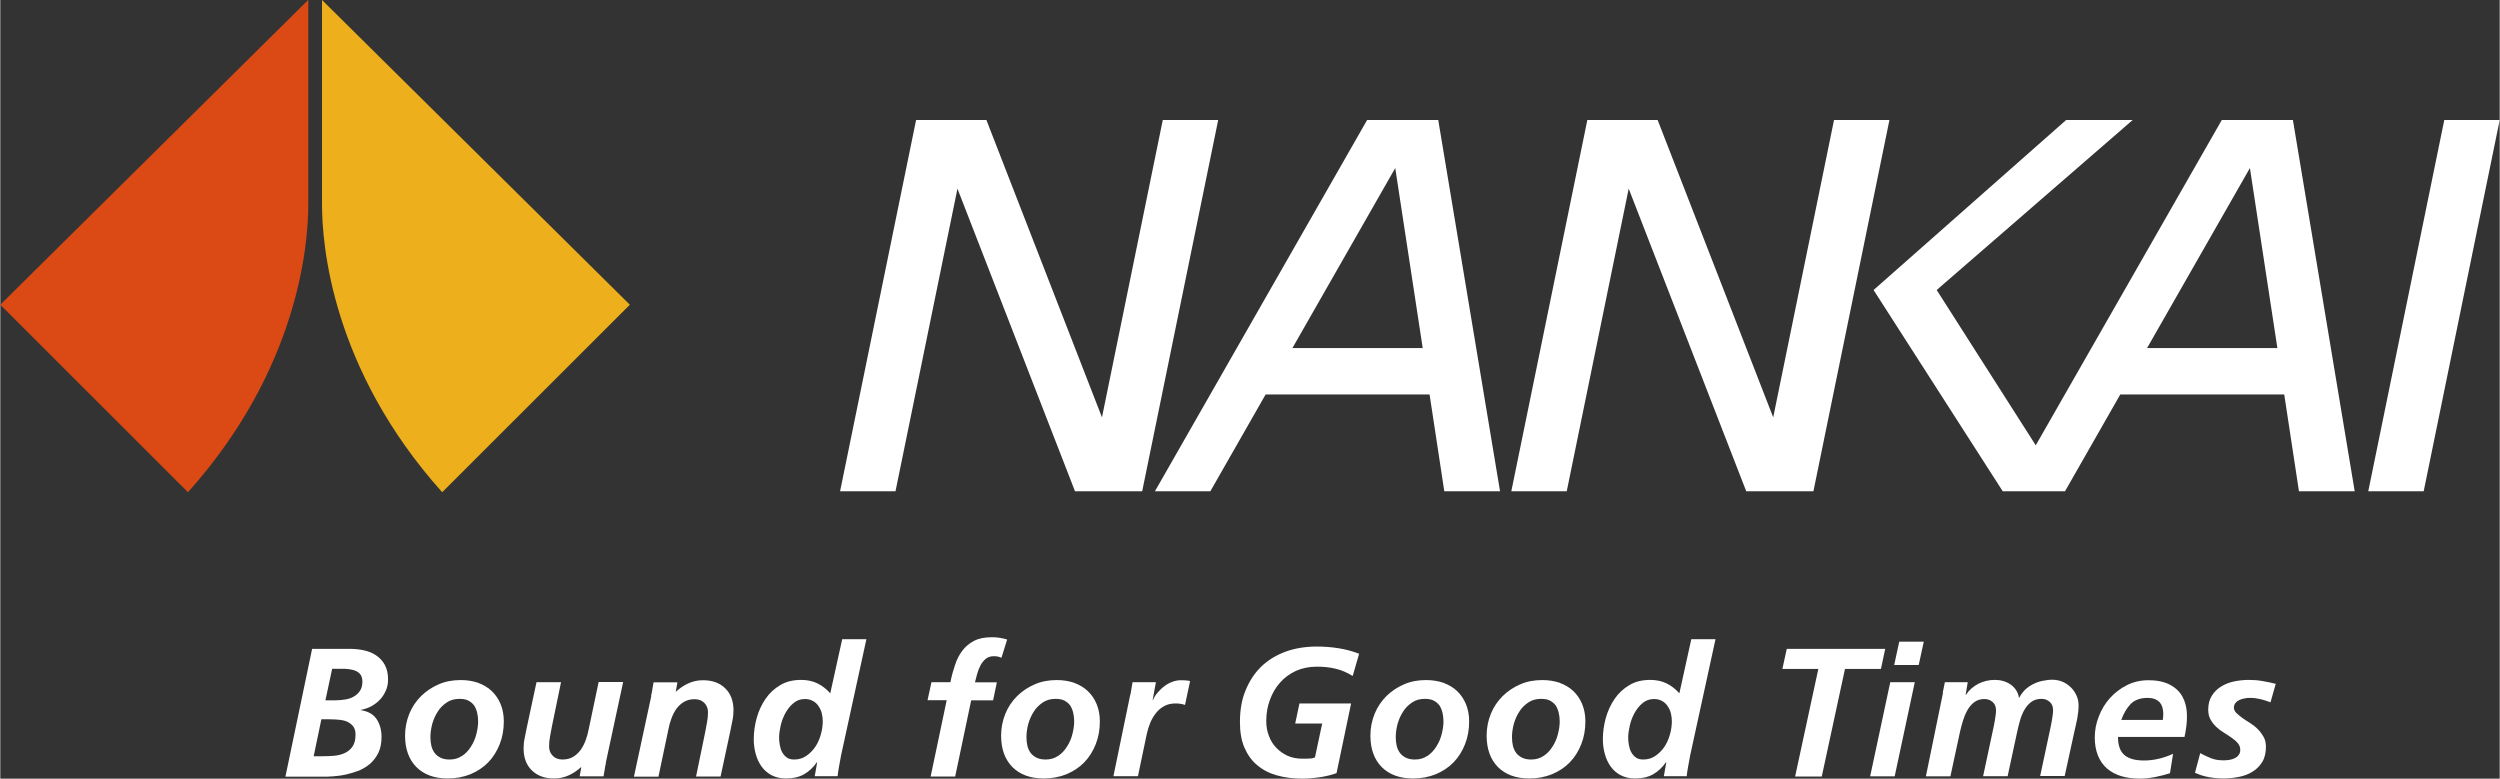
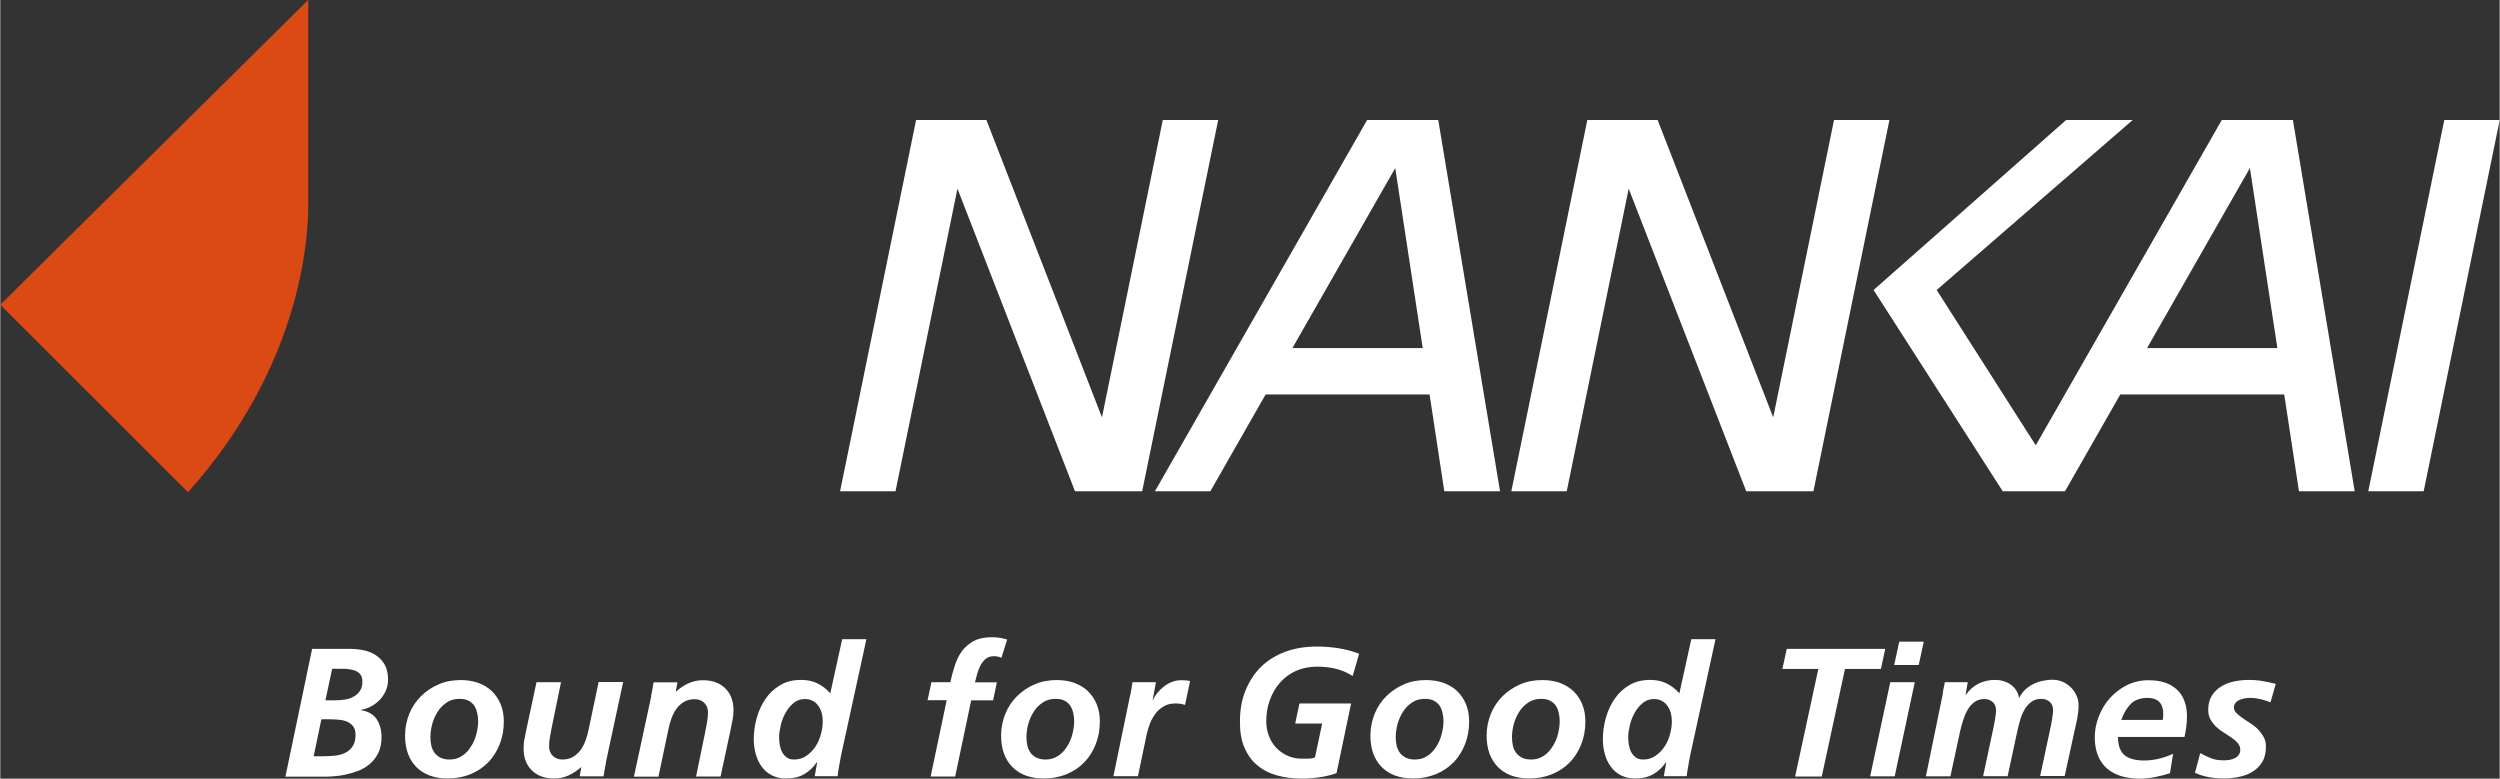
<svg xmlns="http://www.w3.org/2000/svg" id="b" width="53.94mm" height="16.8mm" viewBox="0 0 152.89 47.63">
  <rect x="0" y="0" width="152.89" height="47.63" fill="#333333" stroke="none" />
  <defs>
    <style>.c{fill:#edaf1b;}.d{fill:#fff;}.e{fill:#db4914;}</style>
  </defs>
-   <path class="c" d="M19.68,0l18.83,18.64-11.48,11.47c-6.78-7.57-7.35-15.19-7.35-17.61V0Z" />
  <path class="e" d="M18.83,0L0,18.64l11.48,11.47c6.78-7.57,7.36-15.19,7.36-17.61,0,0,0-12.5,0-12.5Z" />
  <path class="d" d="M19.05,39.69h2.31c.31,0,.6.03.88.09.28.06.53.16.75.31s.4.34.53.58c.13.24.2.54.2.89,0,.24-.04.46-.13.67-.09.21-.21.4-.36.56s-.33.3-.53.41-.42.18-.64.22v.02c.44.07.76.25.96.55s.3.67.3,1.09c0,.37-.06.69-.19.96-.13.27-.3.49-.5.67-.21.18-.44.32-.7.43-.26.1-.53.18-.8.24-.27.06-.54.09-.79.11s-.48.02-.68.02h-2.22s1.63-7.8,1.63-7.8ZM19.17,46.26h.54c.24,0,.48-.01.72-.03.24-.02.46-.08.65-.17.19-.09.35-.22.47-.4s.18-.42.18-.72c0-.2-.04-.36-.13-.49-.09-.12-.21-.22-.35-.29s-.32-.11-.51-.13-.4-.03-.6-.03h-.5s-.47,2.26-.47,2.26ZM19.88,42.84h.61c.2,0,.4-.02.6-.05s.38-.09.53-.18c.16-.09.28-.2.38-.35s.15-.33.15-.56c0-.19-.04-.33-.12-.44s-.19-.18-.31-.23-.27-.08-.42-.1-.3-.02-.45-.02h-.55s-.41,1.92-.41,1.92ZM29.23,41.77c.32.12.6.28.83.5.23.22.41.48.54.79.13.31.2.67.2,1.06,0,.51-.08.97-.25,1.4-.17.43-.4.8-.7,1.11-.3.31-.66.55-1.09.73-.42.17-.89.26-1.39.26-.82,0-1.46-.24-1.92-.7-.46-.47-.69-1.11-.69-1.92,0-.48.09-.92.26-1.34s.42-.78.72-1.08c.31-.3.66-.54,1.08-.72.41-.18.86-.26,1.35-.26.39,0,.74.06,1.07.17ZM28.25,46.24c.22-.15.4-.34.54-.57.15-.23.26-.48.33-.76.07-.27.11-.53.11-.78,0-.19-.02-.36-.06-.53-.04-.17-.1-.31-.18-.44-.09-.12-.2-.22-.35-.3s-.33-.11-.55-.11c-.3,0-.56.07-.78.22-.22.15-.41.33-.55.56-.15.23-.26.48-.34.76-.07.28-.11.54-.11.8,0,.19.02.37.06.54.04.16.11.31.2.43.09.12.21.21.36.29.15.07.33.11.55.11.29,0,.54-.07.76-.22ZM37.05,46.66c-.04.17-.07.33-.09.48s-.04.26-.06.35h-1.46l.1-.56h-.02c-.21.19-.45.36-.73.49-.28.13-.58.2-.91.2-.57,0-1.02-.16-1.36-.49-.34-.33-.51-.78-.51-1.35,0-.22.02-.43.07-.65s.09-.42.12-.6l.6-2.8h1.5l-.56,2.72c-.04.19-.07.39-.11.59-.04.2-.06.41-.06.62,0,.24.08.43.23.58.15.15.35.22.59.22.26,0,.48-.06.66-.17.18-.11.34-.26.46-.43s.22-.37.3-.59c.08-.22.14-.43.18-.65l.61-2.9h1.5s-1.06,4.93-1.06,4.93ZM39.81,42.56c.04-.17.07-.33.09-.47.02-.15.04-.26.06-.35h1.46l-.1.56h.02c.21-.19.45-.36.73-.49.28-.13.58-.2.91-.2.57,0,1.02.16,1.36.49s.51.78.51,1.35c0,.22-.02.43-.07.65-.04.22-.09.42-.12.6l-.6,2.8h-1.5l.56-2.72c.04-.19.07-.39.11-.59.04-.2.06-.4.06-.62,0-.24-.08-.43-.23-.58s-.35-.22-.59-.22c-.26,0-.48.06-.66.17-.18.11-.34.26-.46.43s-.22.37-.3.59c-.08.22-.14.43-.18.65l-.61,2.9h-1.5s1.06-4.93,1.06-4.93ZM52.98,39.1l-1.55,7.11c-.04.25-.09.48-.13.71-.04.23-.07.42-.08.56h-1.4l.15-.85h-.02c-.22.31-.48.56-.78.73-.3.17-.66.26-1.1.26-.34,0-.64-.07-.89-.2s-.45-.31-.61-.53c-.16-.22-.28-.48-.36-.77-.08-.29-.12-.59-.12-.9,0-.43.06-.86.18-1.3.12-.43.3-.82.54-1.17.24-.35.54-.63.9-.84.36-.22.79-.32,1.28-.32.37,0,.7.07.99.21.29.14.55.34.79.61l.73-3.31s1.5,0,1.5,0ZM48.52,43.01c-.2.16-.36.37-.49.6-.13.24-.23.49-.29.76s-.1.51-.1.73c0,.15.01.3.04.46.03.16.07.31.14.44s.16.24.28.33c.12.09.27.13.46.13.28,0,.52-.07.74-.22.22-.15.4-.33.55-.55.15-.22.26-.47.34-.75s.12-.55.12-.82c0-.16-.02-.33-.06-.49-.04-.16-.11-.31-.2-.44-.09-.13-.2-.24-.34-.31-.14-.08-.3-.12-.49-.12-.27,0-.5.08-.7.25ZM57.88,42.83h-1.16l.24-1.1h1.16c.07-.37.17-.72.28-1.05.11-.34.26-.63.45-.88.19-.25.43-.45.72-.6.29-.15.65-.22,1.09-.22.17,0,.34.01.5.04.16.03.3.06.43.1l-.35,1.12c-.13-.07-.29-.1-.46-.1-.21,0-.38.06-.51.17-.13.11-.24.25-.32.41-.08.16-.15.33-.2.52-.05.19-.09.35-.13.5h1.34l-.23,1.1h-1.34l-.98,4.66h-1.5l.98-4.66ZM65.69,41.77c.32.12.6.28.83.5.23.22.41.48.54.79.13.31.2.67.2,1.06,0,.51-.08.97-.25,1.4s-.4.8-.7,1.11c-.3.31-.66.55-1.09.73-.42.17-.89.26-1.39.26-.82,0-1.46-.24-1.92-.7-.46-.47-.69-1.11-.69-1.92,0-.48.09-.92.26-1.34s.42-.78.72-1.08c.31-.3.66-.54,1.08-.72.41-.18.86-.26,1.35-.26.39,0,.74.06,1.07.17ZM64.71,46.24c.22-.15.4-.34.54-.57.15-.23.26-.48.33-.76.07-.27.11-.53.11-.78,0-.19-.02-.36-.06-.53-.04-.17-.1-.31-.18-.44-.09-.12-.2-.22-.35-.3s-.33-.11-.55-.11c-.3,0-.56.07-.78.22-.22.15-.41.33-.55.56-.15.23-.26.48-.34.76-.07.28-.11.54-.11.8,0,.19.02.37.06.54.04.16.11.31.2.43.09.12.21.21.36.29.15.07.33.11.55.11.29,0,.54-.07.76-.22ZM69.13,42.5c.04-.25.09-.5.13-.77h1.43l-.2,1.09h.02c.07-.16.16-.31.28-.45s.26-.28.41-.39c.15-.12.32-.21.49-.27.18-.07.35-.1.52-.1.1,0,.19,0,.29.01.1,0,.19.02.28.04l-.31,1.46c-.18-.06-.37-.09-.57-.09-.27,0-.5.05-.7.16s-.37.25-.51.43-.26.38-.35.6c-.09.22-.16.45-.21.68l-.54,2.58h-1.5s1.03-4.99,1.03-4.99ZM82.71,41.34c-.31-.19-.64-.34-1.01-.43-.37-.09-.75-.13-1.16-.13-.48,0-.91.09-1.29.26-.38.18-.7.41-.97.72-.27.3-.47.65-.62,1.06-.15.4-.22.83-.22,1.3,0,.31.05.61.16.89.1.28.25.52.45.73.19.2.43.37.69.49.27.12.57.18.91.18.18,0,.33,0,.45-.01.12,0,.23-.03.32-.07l.44-2.07h-1.65l.26-1.23h3.16l-.89,4.26c-.11.04-.25.09-.41.13-.16.04-.34.08-.52.11-.18.03-.37.05-.58.07s-.4.03-.58.03c-.57,0-1.1-.07-1.56-.2-.47-.13-.87-.34-1.21-.63-.34-.28-.59-.64-.78-1.08s-.27-.96-.27-1.56c0-.72.11-1.36.34-1.92s.54-1.05.95-1.45c.41-.4.9-.7,1.48-.92.57-.21,1.22-.32,1.92-.32.44,0,.88.03,1.32.1s.87.18,1.28.34c0,0-.39,1.35-.39,1.35ZM88.28,41.77c.32.12.6.28.83.5.23.22.41.48.54.79.13.31.2.67.2,1.06,0,.51-.08.97-.25,1.4s-.4.8-.7,1.11c-.3.31-.66.55-1.09.73-.42.17-.89.26-1.39.26-.82,0-1.46-.24-1.92-.7-.46-.47-.69-1.11-.69-1.92,0-.48.09-.92.26-1.34s.42-.78.72-1.08c.31-.3.66-.54,1.08-.72.41-.18.86-.26,1.35-.26.39,0,.74.06,1.07.17ZM87.3,46.24c.22-.15.4-.34.54-.57.15-.23.26-.48.33-.76.07-.27.11-.53.11-.78,0-.19-.02-.36-.06-.53-.04-.17-.1-.31-.18-.44-.09-.12-.2-.22-.35-.3s-.33-.11-.55-.11c-.3,0-.56.07-.78.22-.22.15-.41.33-.55.56-.15.23-.26.48-.34.76-.07.28-.11.54-.11.8,0,.19.02.37.06.54.04.16.11.31.2.43.09.12.21.21.36.29.15.07.33.11.55.11.29,0,.54-.07.76-.22ZM95.39,41.77c.32.12.6.28.83.5.23.22.41.48.54.79.13.31.2.67.2,1.06,0,.51-.08.97-.25,1.4s-.4.8-.7,1.11c-.3.31-.66.55-1.09.73-.42.17-.89.26-1.39.26-.82,0-1.46-.24-1.92-.7-.46-.47-.69-1.11-.69-1.92,0-.48.09-.92.26-1.34s.42-.78.72-1.08c.31-.3.66-.54,1.08-.72.41-.18.86-.26,1.35-.26.39,0,.74.06,1.07.17ZM94.41,46.24c.22-.15.4-.34.54-.57.15-.23.26-.48.33-.76.07-.27.11-.53.11-.78,0-.19-.02-.36-.06-.53-.04-.17-.1-.31-.18-.44-.09-.12-.2-.22-.35-.3s-.33-.11-.55-.11c-.3,0-.56.07-.78.22-.22.15-.41.33-.55.56-.15.23-.26.48-.34.76-.07.28-.11.54-.11.8,0,.19.02.37.06.54.04.16.11.31.2.43.09.12.21.21.36.29.15.07.33.11.55.11.29,0,.54-.07.76-.22ZM104.92,39.1l-1.55,7.11c-.04.25-.09.48-.13.71-.04.23-.07.42-.08.56h-1.4l.15-.85h-.02c-.22.31-.48.56-.78.73-.3.17-.66.26-1.1.26-.34,0-.64-.07-.89-.2s-.45-.31-.61-.53c-.16-.22-.28-.48-.36-.77-.08-.29-.12-.59-.12-.9,0-.43.06-.86.18-1.3.12-.43.3-.82.54-1.17.24-.35.54-.63.9-.84.36-.22.79-.32,1.28-.32.37,0,.7.07.99.21.29.14.55.34.79.61l.73-3.31s1.5,0,1.5,0ZM100.46,43.01c-.2.16-.36.37-.49.6-.13.24-.23.49-.29.76s-.1.51-.1.73c0,.15.01.3.04.46.03.16.07.31.14.44s.16.24.28.33c.12.09.27.13.46.13.28,0,.52-.07.74-.22.22-.15.4-.33.55-.55.15-.22.26-.47.34-.75s.12-.55.12-.82c0-.16-.02-.33-.06-.49-.04-.16-.11-.31-.2-.44-.09-.13-.2-.24-.34-.31-.14-.08-.3-.12-.49-.12-.27,0-.5.08-.7.25ZM109.27,39.69h6.03l-.26,1.23h-2.2l-1.42,6.58h-1.63l1.42-6.58h-2.2l.27-1.23ZM115.61,41.73h1.5l-1.23,5.76h-1.5l1.23-5.76ZM116.16,39.25h1.5l-.31,1.43h-1.5l.31-1.43ZM118.82,42.37c.02-.11.04-.22.07-.34.02-.11.04-.21.06-.3h1.4l-.13.77h.02c.2-.3.46-.52.77-.68.31-.15.64-.23,1-.23.17,0,.34.02.51.07s.32.12.45.21c.13.09.25.21.34.35.09.14.15.29.17.46h.02c.1-.19.22-.35.36-.49.15-.14.31-.25.49-.34.18-.09.37-.16.57-.2s.4-.07.6-.07c.22,0,.42.04.62.12.19.08.36.19.51.34.15.14.26.31.35.5.09.19.13.4.13.61,0,.26-.03.53-.08.8-.06.27-.11.53-.17.77l-.6,2.75h-1.5l.6-2.81c.04-.17.08-.38.12-.61.04-.24.07-.44.07-.61,0-.22-.07-.39-.21-.51-.14-.12-.3-.18-.5-.18-.26,0-.48.07-.64.2-.17.13-.31.3-.42.5-.11.2-.2.42-.26.65-.06.23-.12.44-.16.64l-.59,2.74h-1.5l.6-2.81c.04-.17.08-.38.12-.61.04-.24.07-.44.07-.61,0-.22-.07-.39-.21-.51-.14-.12-.3-.18-.5-.18-.25,0-.46.07-.63.2-.17.13-.31.3-.42.5-.11.2-.2.42-.27.65-.07.23-.12.44-.17.64l-.59,2.74h-1.5l1.05-5.12h0ZM129.54,45.07c0,.54.14.91.41,1.13s.67.32,1.19.32c.31,0,.62-.04.91-.11s.58-.17.86-.3l-.19,1.19c-.29.09-.59.17-.9.23-.31.06-.62.1-.93.1-.42,0-.8-.05-1.14-.15s-.63-.26-.87-.46c-.24-.21-.43-.47-.56-.79-.13-.32-.2-.69-.2-1.11,0-.45.08-.88.25-1.3.16-.42.39-.8.68-1.12s.64-.59,1.04-.79.84-.3,1.31-.3c.36,0,.68.04.97.13.29.09.53.23.74.41.21.18.37.41.48.69.11.28.17.6.17.96,0,.22-.01.43-.04.64-.03.21-.06.43-.11.64,0,0-4.06,0-4.06,0ZM132.28,44.05c.02-.13.03-.26.03-.39,0-.31-.08-.55-.24-.72-.16-.16-.4-.25-.71-.25-.46,0-.81.13-1.05.38-.24.25-.43.58-.57.97,0,0,2.54,0,2.54,0ZM138.87,42.96c-.19-.07-.39-.14-.6-.19-.21-.05-.42-.08-.63-.08-.11,0-.23,0-.35.03s-.23.05-.32.1c-.1.04-.18.1-.24.18-.06.07-.1.17-.1.28,0,.12.05.23.15.33s.22.2.36.3c.14.1.3.21.47.31.17.11.33.23.47.37.14.14.26.3.36.47s.15.38.15.61c0,.37-.07.68-.22.93s-.35.45-.59.6-.52.26-.83.32c-.31.06-.62.1-.94.1s-.61-.03-.9-.08c-.29-.05-.58-.14-.86-.27l.32-1.2c.22.12.44.22.66.31.22.09.48.13.77.13.13,0,.25-.01.37-.03.12-.02.23-.06.33-.11s.17-.11.23-.2c.06-.08.09-.18.09-.3,0-.16-.05-.29-.15-.41-.1-.12-.22-.22-.36-.32-.14-.1-.3-.2-.47-.31-.17-.1-.33-.22-.47-.35-.14-.13-.26-.28-.36-.45s-.15-.38-.15-.61c0-.34.07-.62.22-.86.15-.24.34-.43.58-.57.24-.15.5-.25.8-.31.29-.06.59-.09.89-.09.28,0,.55.02.83.07s.54.1.81.17l-.32,1.13h0ZM71.11,7.34l-3.72,18.19-7.07-18.19h-4.3l-4.65,22.71h3.39l3.79-18.51,7.19,18.51h4.11l4.65-22.71h-3.39,0ZM152.89,7.34h-3.39l-4.65,22.71h3.39s4.65-22.71,4.65-22.71ZM112.17,7.34l-3.72,18.19-7.07-18.19h-4.3l-4.65,22.71h3.39l3.79-18.51,7.19,18.51h4.11l4.65-22.71s-3.39,0-3.39,0ZM88.35,30.05h3.39l-3.78-22.71h-4.35l-12.98,22.71h3.39l3.38-5.92h10.03s.9,5.92.9,5.92ZM79.04,21.29l6.29-11.01,1.68,11.01h-7.97ZM140.63,30.05h3.39l-3.78-22.71h-4.35l-11.38,19.9-6.06-9.5,11.99-10.4h-4.07l-11.78,10.4,7.9,12.31h3.81l3.38-5.92h10.03l.9,5.92h0ZM131.32,21.29l6.29-11.01,1.68,11.01h-7.97,0Z" />
</svg>